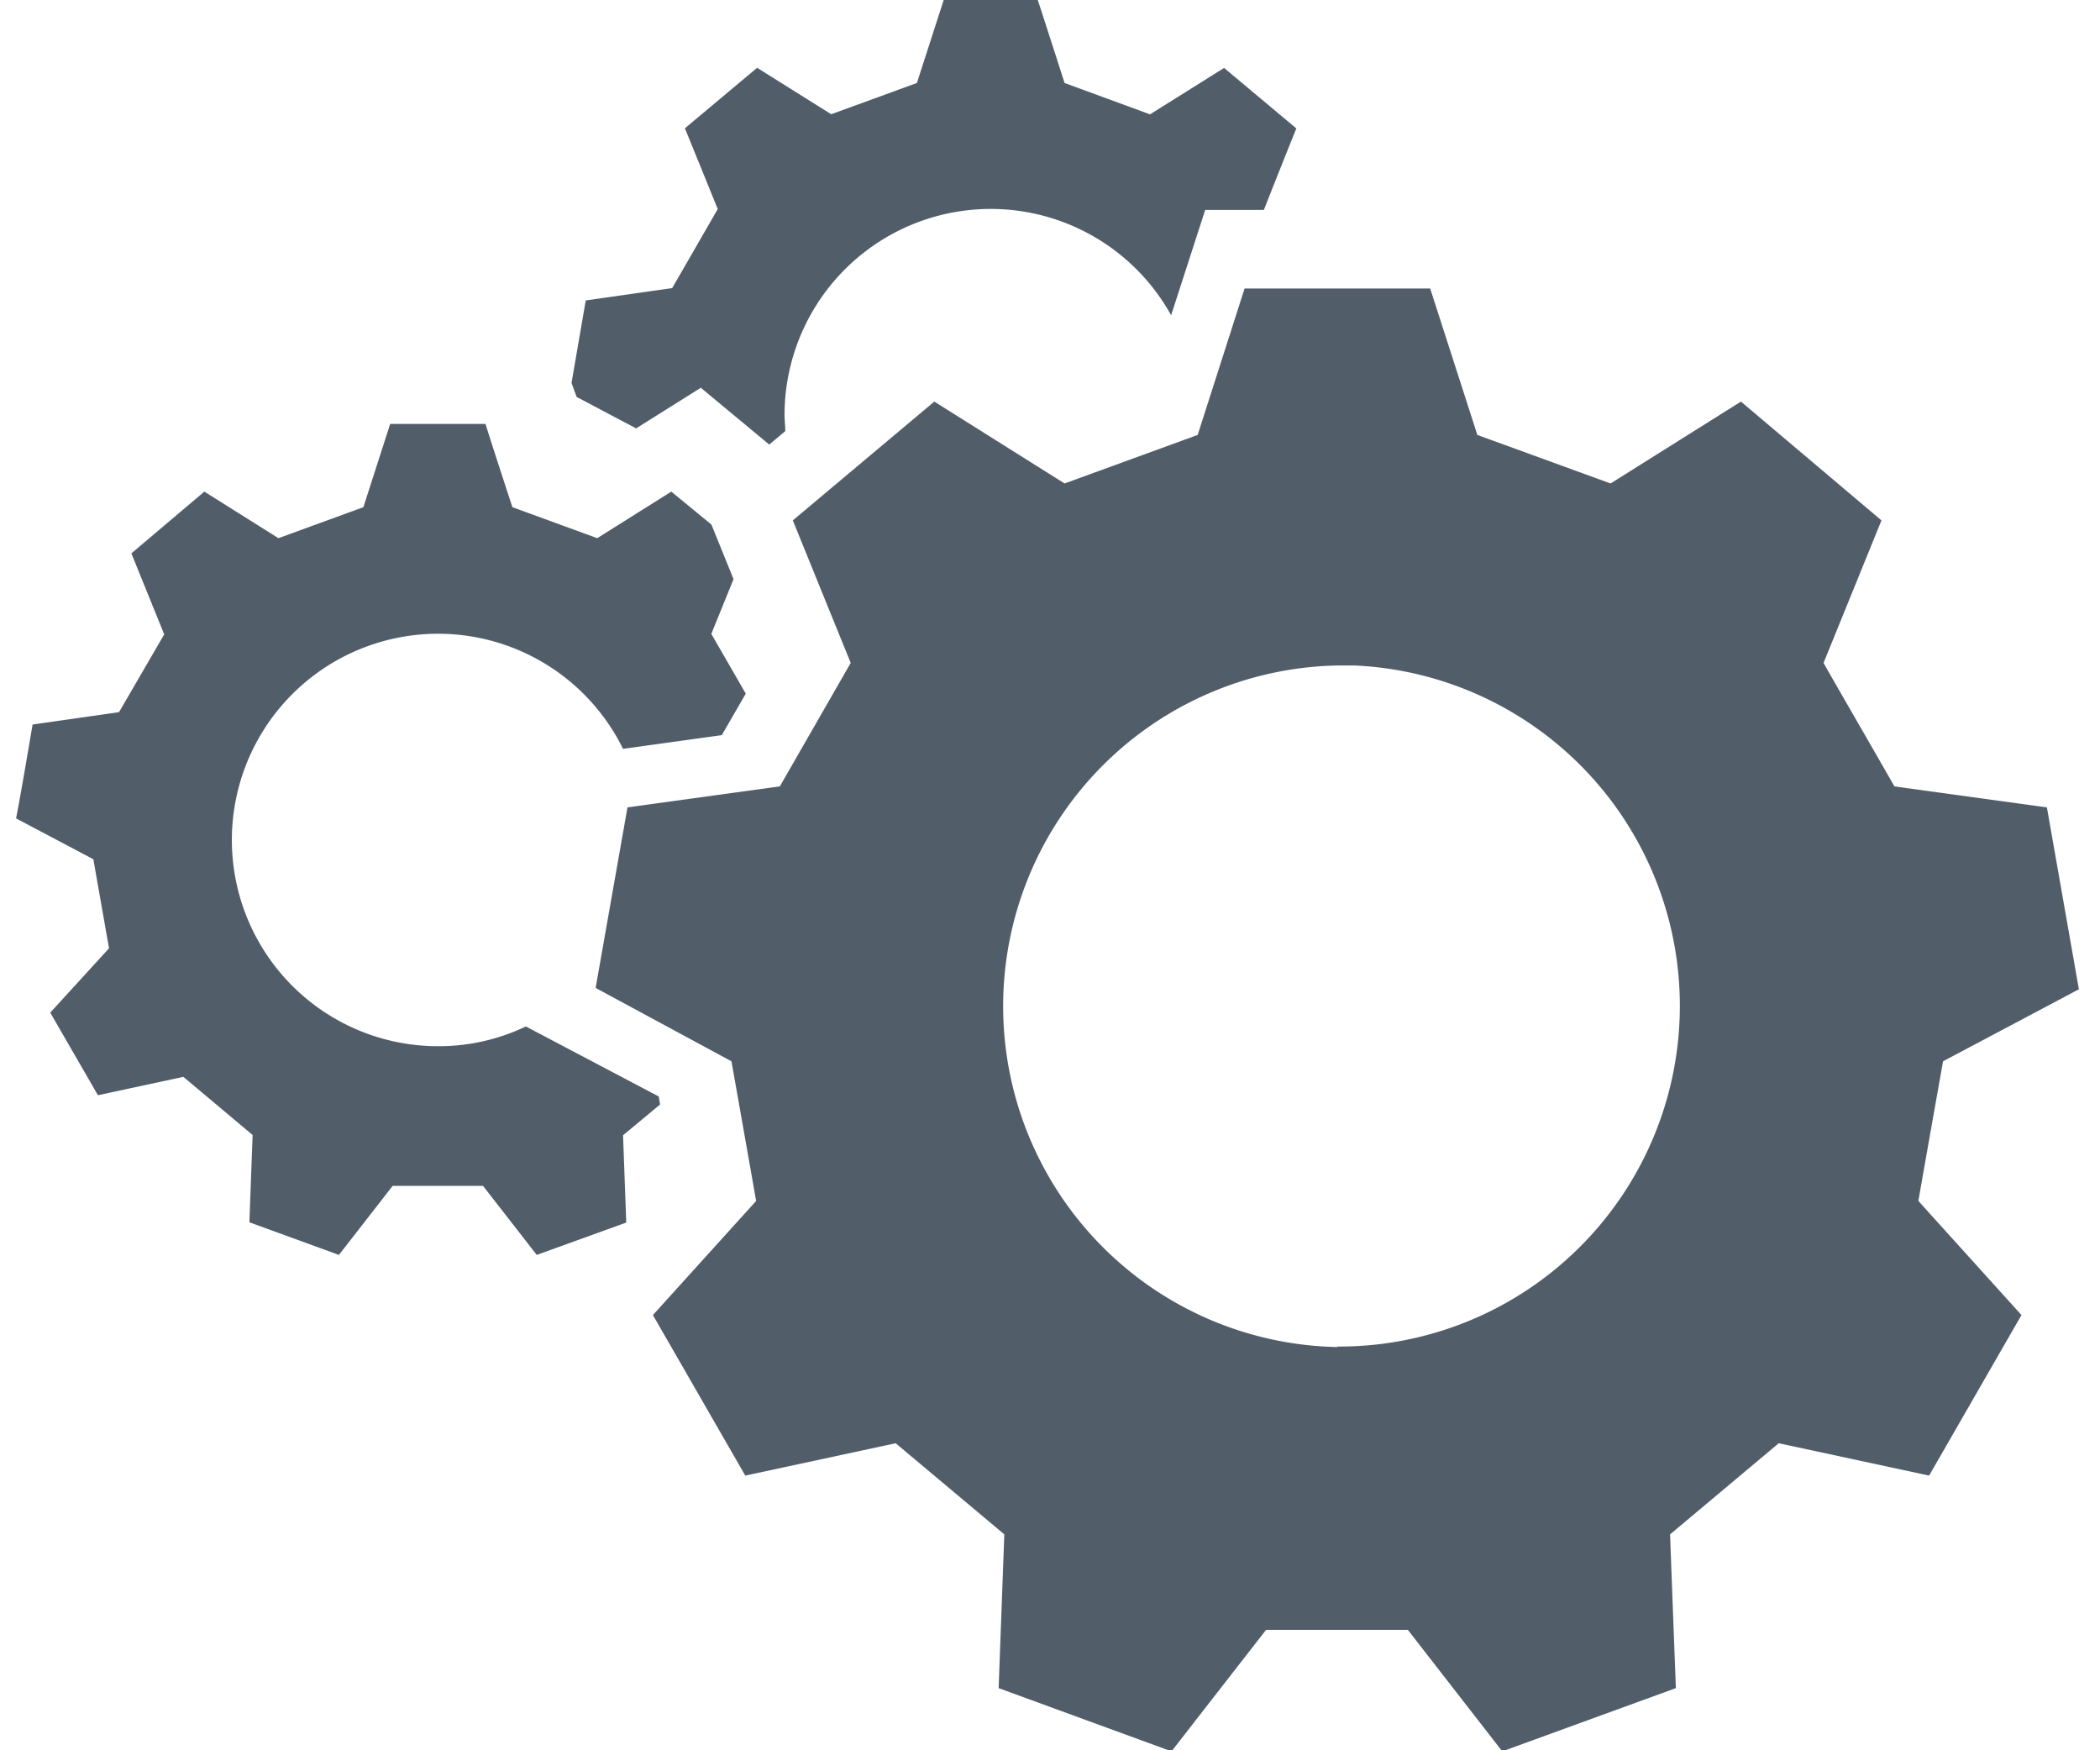
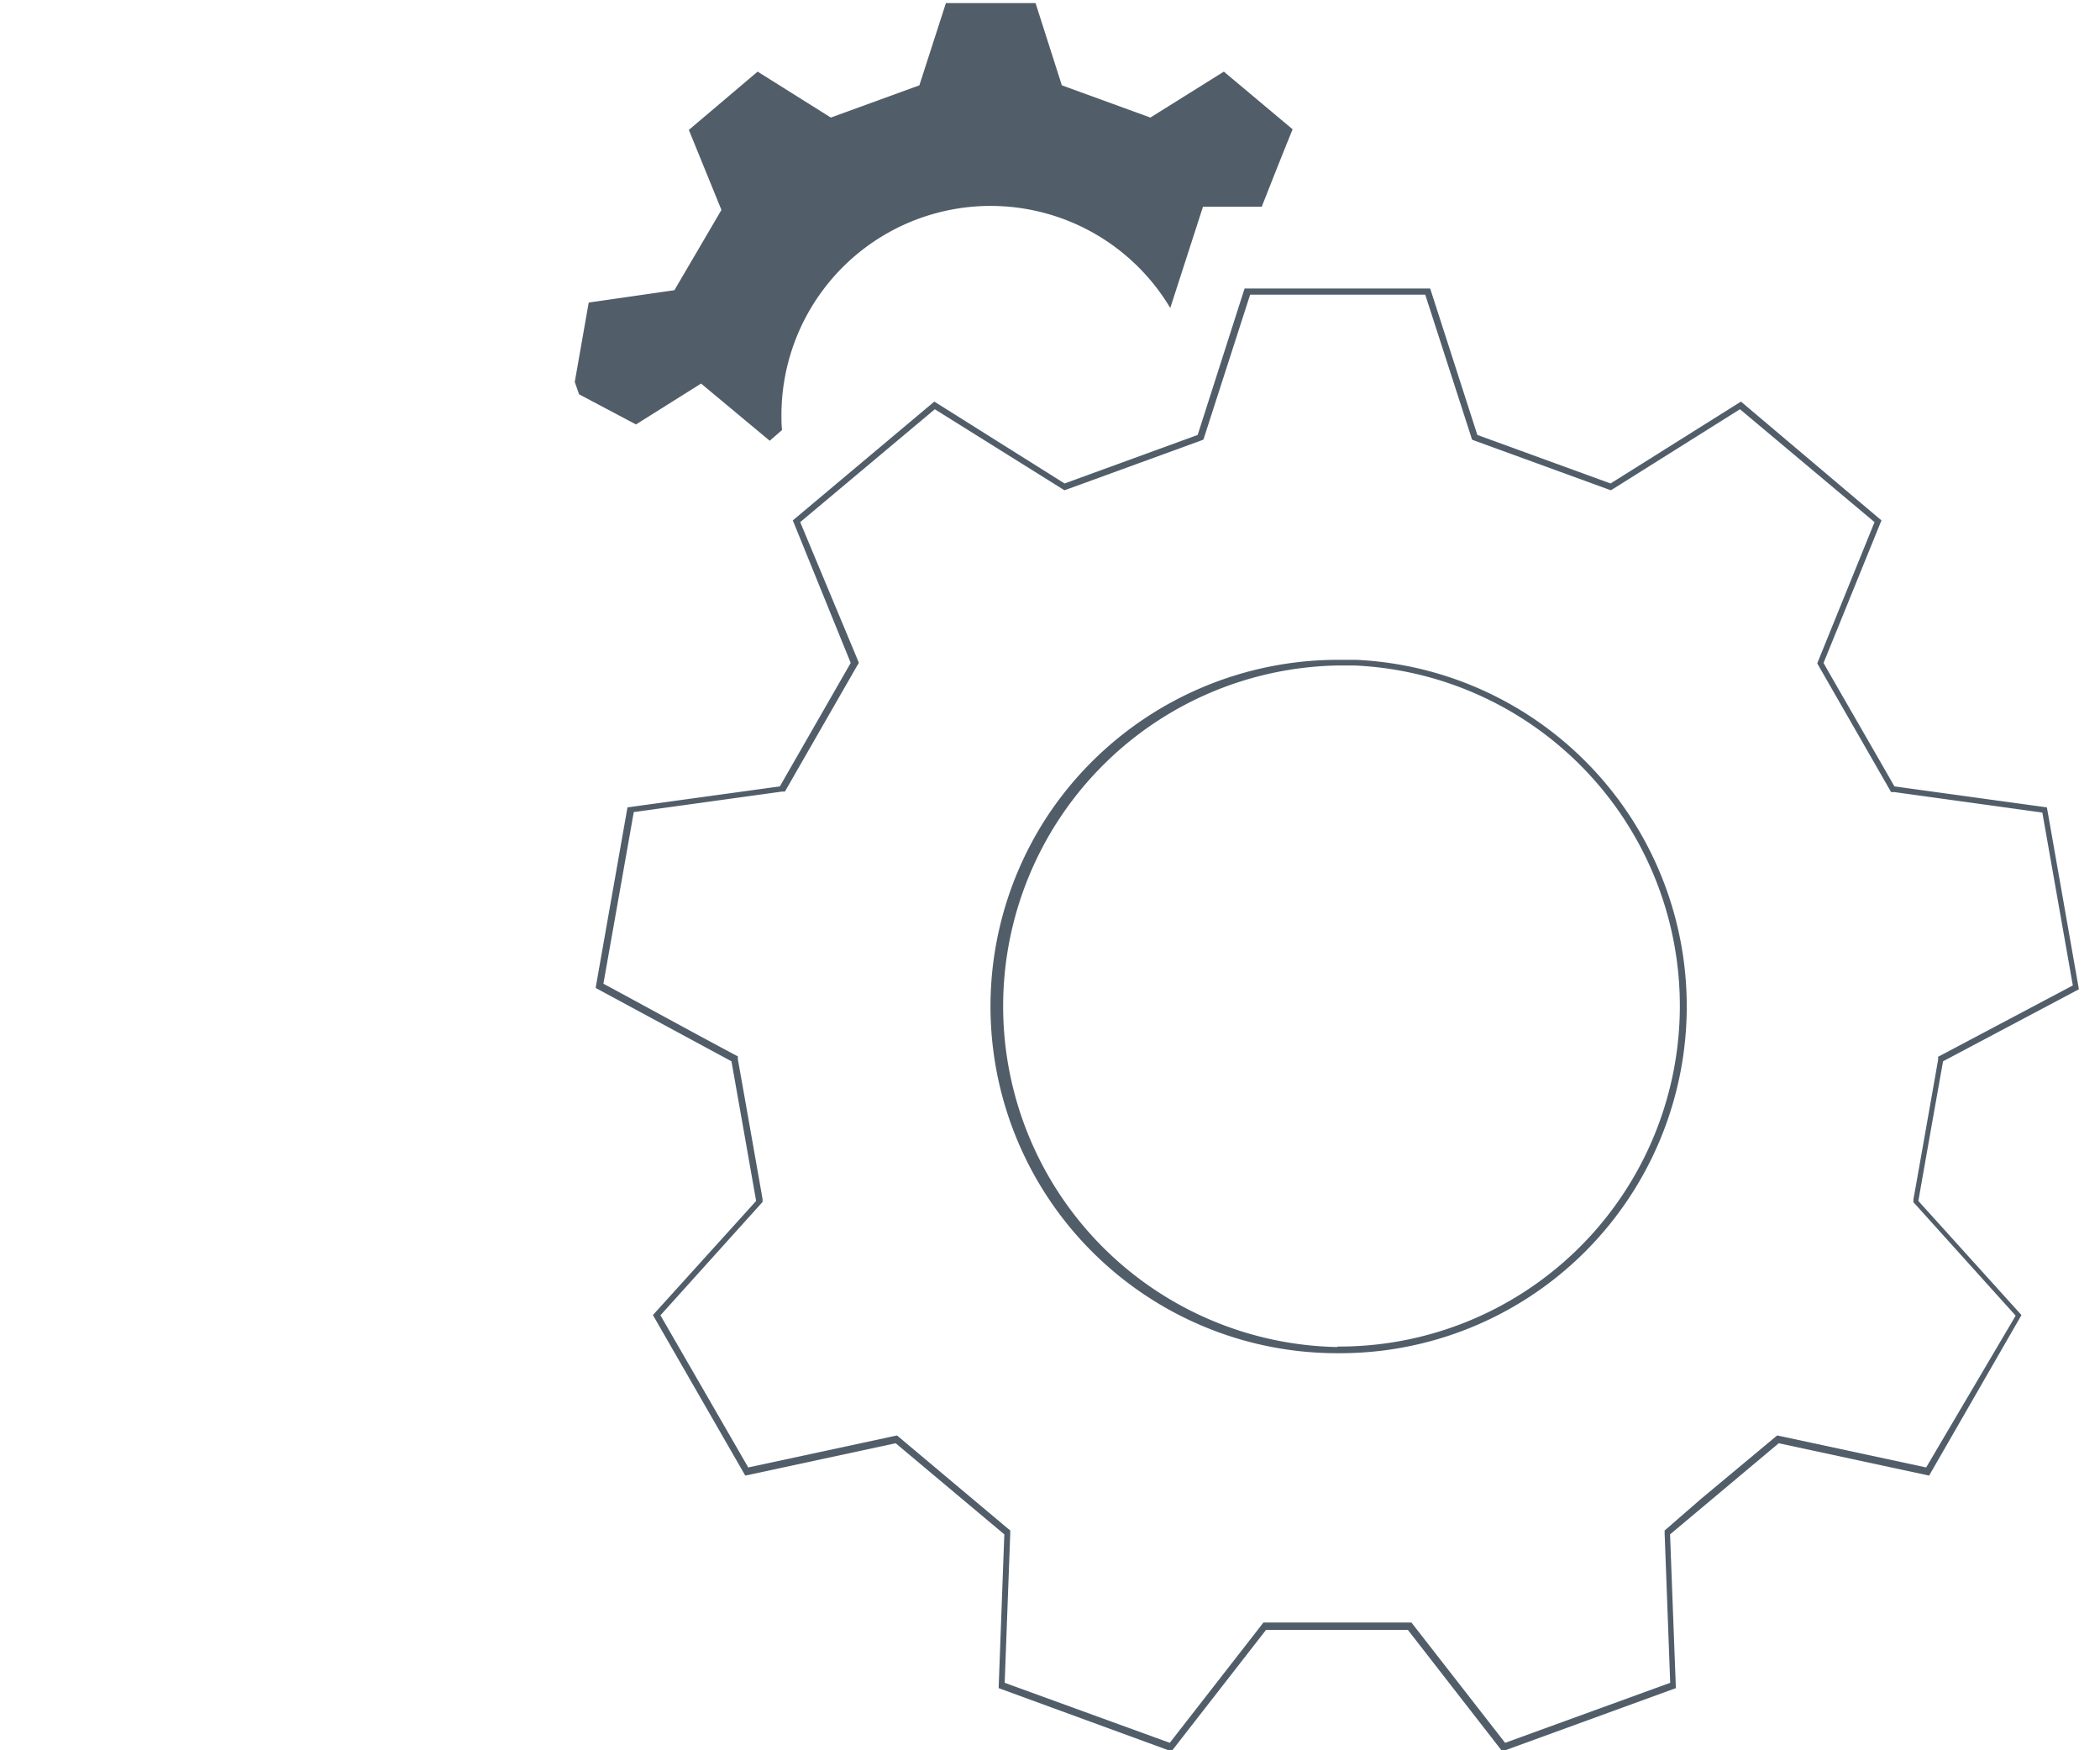
<svg xmlns="http://www.w3.org/2000/svg" id="Ebene_1" data-name="Ebene 1" viewBox="0 0 170.08 141.73">
  <defs>
    <style>.cls-1{fill:#515e69;}</style>
  </defs>
  <title>Gear</title>
  <path class="cls-1" d="M56.78,31.06l-5.27,3.31L46.9,31.93l-.35-1,1.13-6.43,6.94-1L58.43,17l-2.64-6.48L61.36,5.8l5.93,3.72,7.17-2.61L76.61.25h7.26L86,6.91l7.17,2.61L99.12,5.8l5.57,4.67c-.79,1.92-2.19,5.48-2.5,6.27H97.43l-2.65,8.2a16.94,16.94,0,0,0-31.49,8.68c0,.41,0,.8.05,1.2l-1,.87Z" />
-   <path class="cls-1" d="M83.69.5l2.06,6.37.07.24.23.08L93,9.72l.23.08.21-.13L99.1,6.11l5.29,4.43c-.75,1.84-2,5-2.37,5.95H97.25l-.12.35-2.42,7.51A17.19,17.19,0,0,0,63,33.62c0,.36,0,.72,0,1.09l-.78.65L57.08,31l-.28-.23-.31.19-5,3.14-4.4-2.33L47,31.37l-.16-.45.57-3.19.52-3,6.64-.91.24,0,.12-.21,3.7-6.4.12-.21-.09-.22-2.53-6.21,1.56-1.31,3.73-3.12,5.67,3.56.21.13.23-.08,6.94-2.53.23-.08.07-.24L76.79.5h6.9m.36-.5H76.43L74.26,6.72,67.32,9.25l-6-3.76-5.85,4.9c.87,2.12,2.66,6.54,2.66,6.54l-3.69,6.4-7,1L46.29,31c.13.38.27.76.41,1.14l4.82,2.55,5.24-3.29L62.3,36l1.3-1.09c0-.43-.06-.87-.06-1.31a16.7,16.7,0,0,1,31.31-8.07L97.61,17h4.75s1.77-4.48,2.63-6.6l-5.85-4.9-6,3.76L86.22,6.72S84.76,2.17,84.05,0Z" />
-   <path class="cls-1" d="M39.25,95.8H31.68l-4.31,5.54-6.91-2.51.26-7L14.92,87,8.06,88.42,4.38,82.05l4.71-5.2L7.77,69.4l-6.2-3.29c.3-1.71,1.06-6,1.28-7.24l7-1,3.78-6.56-2.64-6.5,5.63-4.73,5.95,3.73,7.11-2.58,2.15-6.69h7.36l2.15,6.69,7.12,2.58,6-3.73,3.06,2.51,1.73,4.27-1.81,4.45,2.78,4.82L58.31,59.3l-7.73,1.07A16.94,16.94,0,1,0,35.46,85a16.59,16.59,0,0,0,7.12-1.57L53.08,89l.07.38-2.94,2.47.26,7-6.91,2.51Z" />
-   <path class="cls-1" d="M39,34.83,41,41.23l.07.23.23.08,6.89,2.51.23.08.2-.13,5.7-3.57,1.35,1.1,1.52,1.26,1.67,4.11-1.72,4.25-.09.22.12.21,2.64,4.59-1.47,2.55-.2.35-3.78.52-3.66.51A17.19,17.19,0,1,0,35.46,85.22a16.93,16.93,0,0,0,7.12-1.54l10.28,5.44,0,.12-2.74,2.3L50,91.7v.24l.25,6.72-6.57,2.39-4.12-5.3-.15-.2H31.56l-.15.2-4.13,5.3-5.05-1.84-1.52-.55L21,91.94V91.7l-.19-.16-5.61-4.7L15,86.68l-.24,0L8.18,88.14,6.33,84.93,4.69,82.09l4.5-5,.16-.18,0-.24L8,69.47l0-.24-.22-.11L1.85,66c.3-1.74,1-5.54,1.21-6.89l6.65-.92.25,0,.12-.22,3.66-6.34.12-.21-.09-.22-2.53-6.23,5.36-4.49L22.28,44l.21.13.23-.08,6.88-2.51.23-.08.08-.23L32,34.83h7m.36-.5H31.6l-2.17,6.74-6.88,2.51-6-3.77-5.91,5,2.66,6.56L9.64,57.67l-7,1c-.15.87-1,5.94-1.34,7.6l6.26,3.31,1.27,7.21L4.07,82c.7,1.22,3.28,5.67,3.86,6.69l6.92-1.49,5.61,4.71s-.18,4.78-.26,7.07l7.25,2.64,4.35-5.59h7.32l4.35,5.59L50.72,99c-.08-2.29-.26-7.07-.26-7.07l3-2.49-.11-.65L42.59,83.12a16.37,16.37,0,0,1-7.13,1.6,16.7,16.7,0,1,1,15-24.08l8-1.11c.44-.76,1.73-3,1.94-3.36l-2.79-4.84,1.8-4.43-1.79-4.42-3.25-2.67-6,3.77L41.5,41.07S40,36.51,39.32,34.33Z" />
-   <path class="cls-1" d="M81.12,136.44l.46-12.39-9-7.54-12.12,2.6-7.3-12.64,8.32-9.19-2-11.56-.11,0C56.1,84,49.61,80.41,48.52,79.82L51,65.56l12.28-1.7L69.18,53.7,64.51,42.21l11.18-9.38,10.5,6.59,11-4L101,23.61h14.59l3.81,11.8,11,4L141,32.83l11.17,9.38L147.46,53.7l5.86,10.16,12.28,1.7,2.54,14.37-11,5.79-2,11.56,8.32,9.19-7.3,12.64L144,116.51l-9,7.54.46,12.39-13.71,5-7.62-9.79H102.45l-7.61,9.79Zm27.2-82.8A28,28,0,0,0,85.21,66a27.84,27.84,0,1,0,24.54-12.29C109.28,53.65,108.8,53.64,108.32,53.64Z" />
  <path class="cls-1" d="M115.43,23.86l3.72,11.51.07.23.23.09,10.79,3.93.23.08.21-.13,10.24-6.43,10.9,9.14-4.55,11.21-.09.23.12.21,5.74,10,.12.21.25,0,12,1.66,2.47,14-10.69,5.66-.22.11,0,.24c-.56,3.19-1.89,10.73-2,11.31l0,.24.17.18,8.11,9L156,118.83l-11.82-2.54-.24-.05-.19.15-6,5L135,123.78l-.18.15v.25l.45,12.09-13.37,4.86-7.43-9.54-.15-.2h-12l-.15.2-7.43,9.54-13.37-4.86.45-12.09v-.25l-.19-.15-8.8-7.39-.18-.15-.24.05L60.6,118.83l-7.11-12.32,8.11-9,.16-.18,0-.24c-.14-.8-1.86-10.55-2-11.31l0-.24-.21-.11c-3.12-1.65-9.22-5-10.68-5.77l2.46-13.9,12-1.66.24,0,.12-.21,5.74-10,.13-.21-.09-.23L64.81,42.28l10.9-9.14L86,39.57l.21.13.23-.08,10.79-3.93.23-.09.08-.23,3.71-11.51h14.23m-7.11,85.72a28.09,28.09,0,0,0,1.44-56.15c-.46,0-1,0-1.44,0A28.24,28.24,0,0,0,85,65.83a28.08,28.08,0,0,0,23.32,43.75m7.48-86.22h-15L97,35.22,86.22,39.15,75.67,32.52,64.21,42.14S68,51.47,68.9,53.68l-5.74,10-12.34,1.7L48.24,80s7.41,4,11,5.94c.14.76,1.86,10.51,2,11.31l-8.36,9.24,7.48,13,12.18-2.62,8.8,7.38-.46,12.45,14,5.12,7.66-9.84h11.48l7.65,9.84,14.06-5.12s-.32-8.4-.47-12.45l8.8-7.38,12.18,2.62,7.48-13-8.35-9.24c.1-.59,1.43-8.13,2-11.31l11-5.83-2.59-14.73-12.35-1.7c-1.71-3-5.54-9.61-5.74-10,1.53-3.75,4.69-11.54,4.69-11.54L141,32.52l-10.56,6.63-10.79-3.93c-1.24-3.86-3.82-11.86-3.82-11.86Zm-7.48,85.72a27.6,27.6,0,0,1,0-55.19c.47,0,1,0,1.42,0a27.59,27.59,0,0,1-1.42,55.15Z" />
</svg>